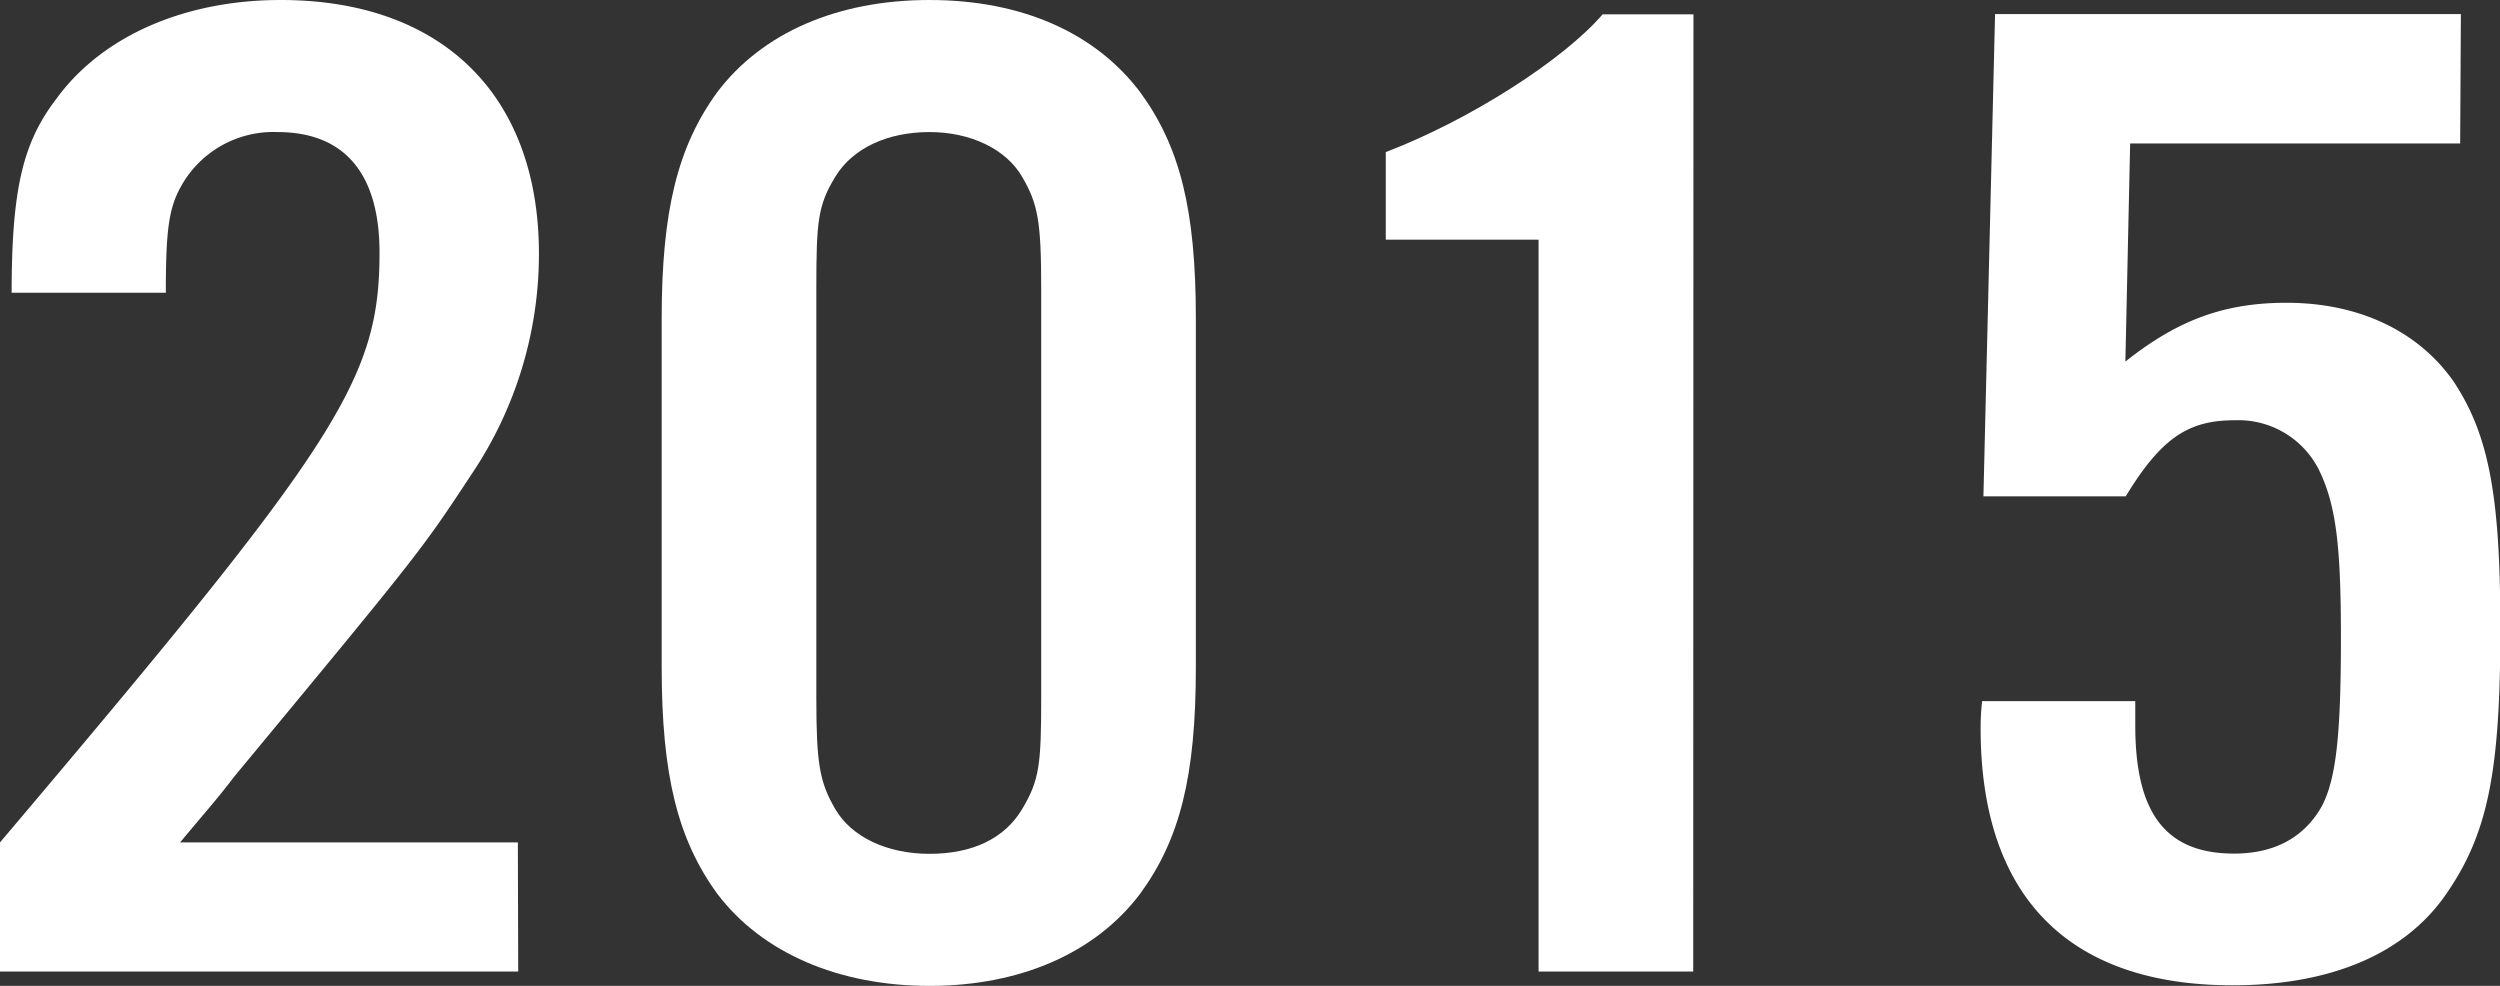
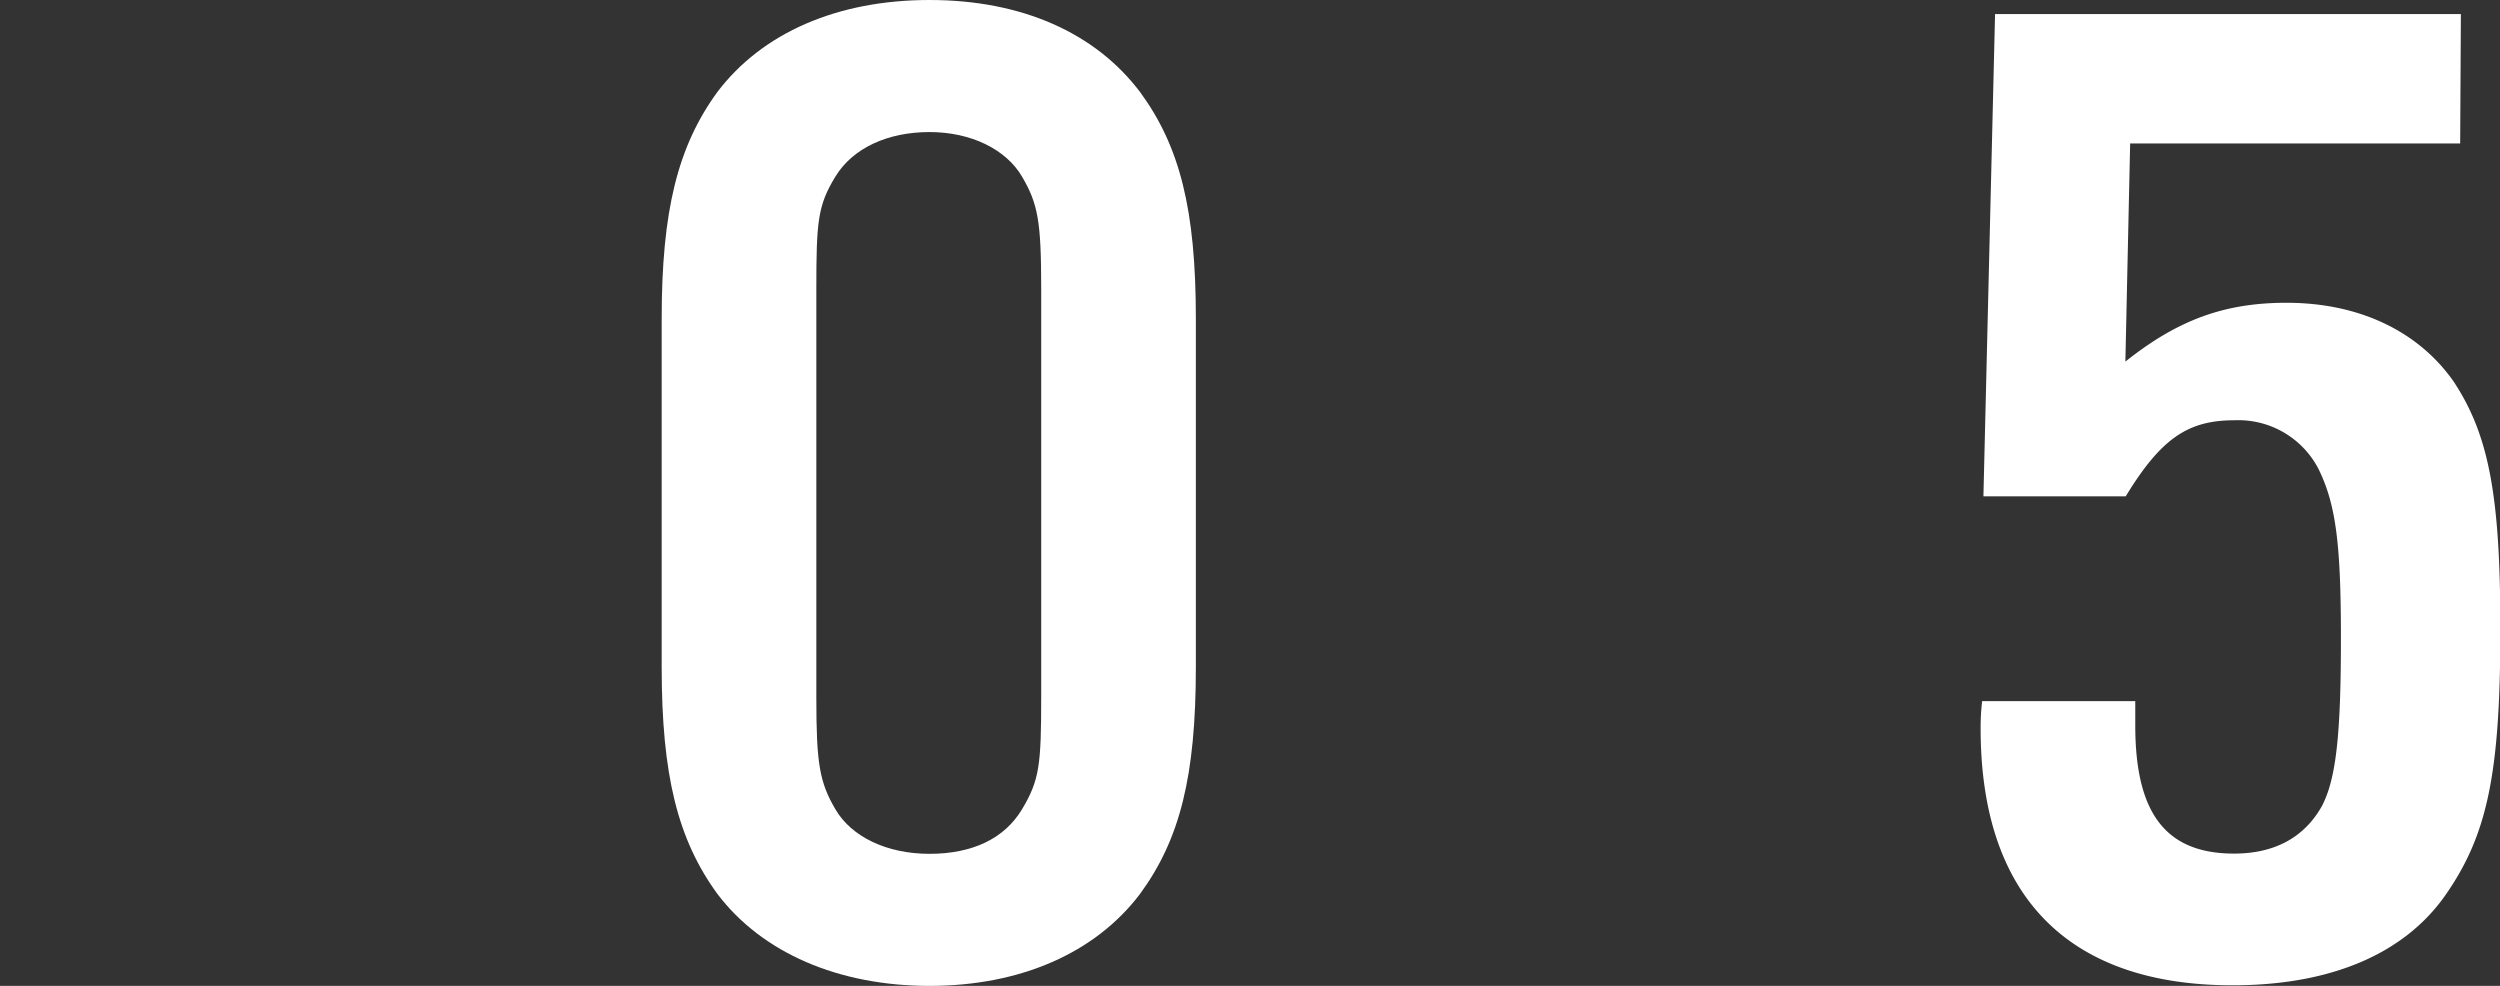
<svg xmlns="http://www.w3.org/2000/svg" viewBox="0 0 214.68 84.66">
  <rect x="0" y="0" width="214.68" height="84.66" fill="#333333" stroke="none" />
  <defs>
    <style>.cls-1{fill:#fff;}</style>
  </defs>
  <g id="レイヤー_2" data-name="レイヤー 2">
    <g id="コピー">
-       <path class="cls-1" d="M44.5,83.43H0V72.34C29,38.08,32.59,32.66,32.59,21.69c0-6.78-3-10.35-8.77-10.35a9.07,9.07,0,0,0-8.35,4.8c-1,1.85-1.23,3.82-1.23,9H1c0-9,1-12.94,3.83-16.64C8.76,3.08,15.88,0,24.1,0,37.93,0,46.28,8.13,46.28,21.81a33.88,33.88,0,0,1-5.75,18.86c-4.38,6.65-4.38,6.65-20.4,26-1.51,2-3.15,3.82-4.66,5.67h29Z" />
      <path class="cls-1" d="M102.69,57.3c0,9.37-1.37,14.79-4.8,19.47-3.83,5.06-10.26,7.89-18.07,7.89s-14.37-2.83-18.21-7.89c-3.42-4.68-4.79-10.23-4.79-19.47V27.36c0-9.24,1.37-14.79,4.79-19.47C65.45,2.83,71.88,0,79.82,0S94.06,2.83,97.89,7.89c3.43,4.68,4.8,10.1,4.8,19.47ZM70.1,59.89c0,5.67.27,7.27,1.64,9.61s4.38,3.82,8.08,3.82S86.26,72,87.76,69.5s1.65-3.82,1.65-9.61V24.77c0-5.79-.28-7.27-1.65-9.61s-4.38-3.82-7.94-3.82-6.57,1.35-8.08,3.82S70.1,19,70.1,24.77Z" />
-       <path class="cls-1" d="M145.4,83.43H132.12V20.58H119V13.06c7.39-2.83,15.33-8,18.62-11.83h7.8Z" />
      <path class="cls-1" d="M211.26,12.32H182.92l-.41,18.73C187,27.48,191,26,196.34,26c6.29,0,11.36,2.47,14.37,6.78,3,4.56,4,9.73,4,21.19,0,12.45-1.09,17.75-4.79,23-3.56,5-9.86,7.64-18.21,7.64-14.1,0-21.63-7.64-21.63-22.06a19.47,19.47,0,0,1,.13-2.34h13.15v2.09c0,7.52,2.6,11,8.49,11,3.42,0,6-1.35,7.53-4.07,1.23-2.34,1.64-6.16,1.64-14.41,0-8-.41-11.46-1.92-14.54a7.75,7.75,0,0,0-7.25-4.19c-4,0-6.3,1.6-9.31,6.53H170.32l1-41.41h40Z" />
    </g>
  </g>
</svg>